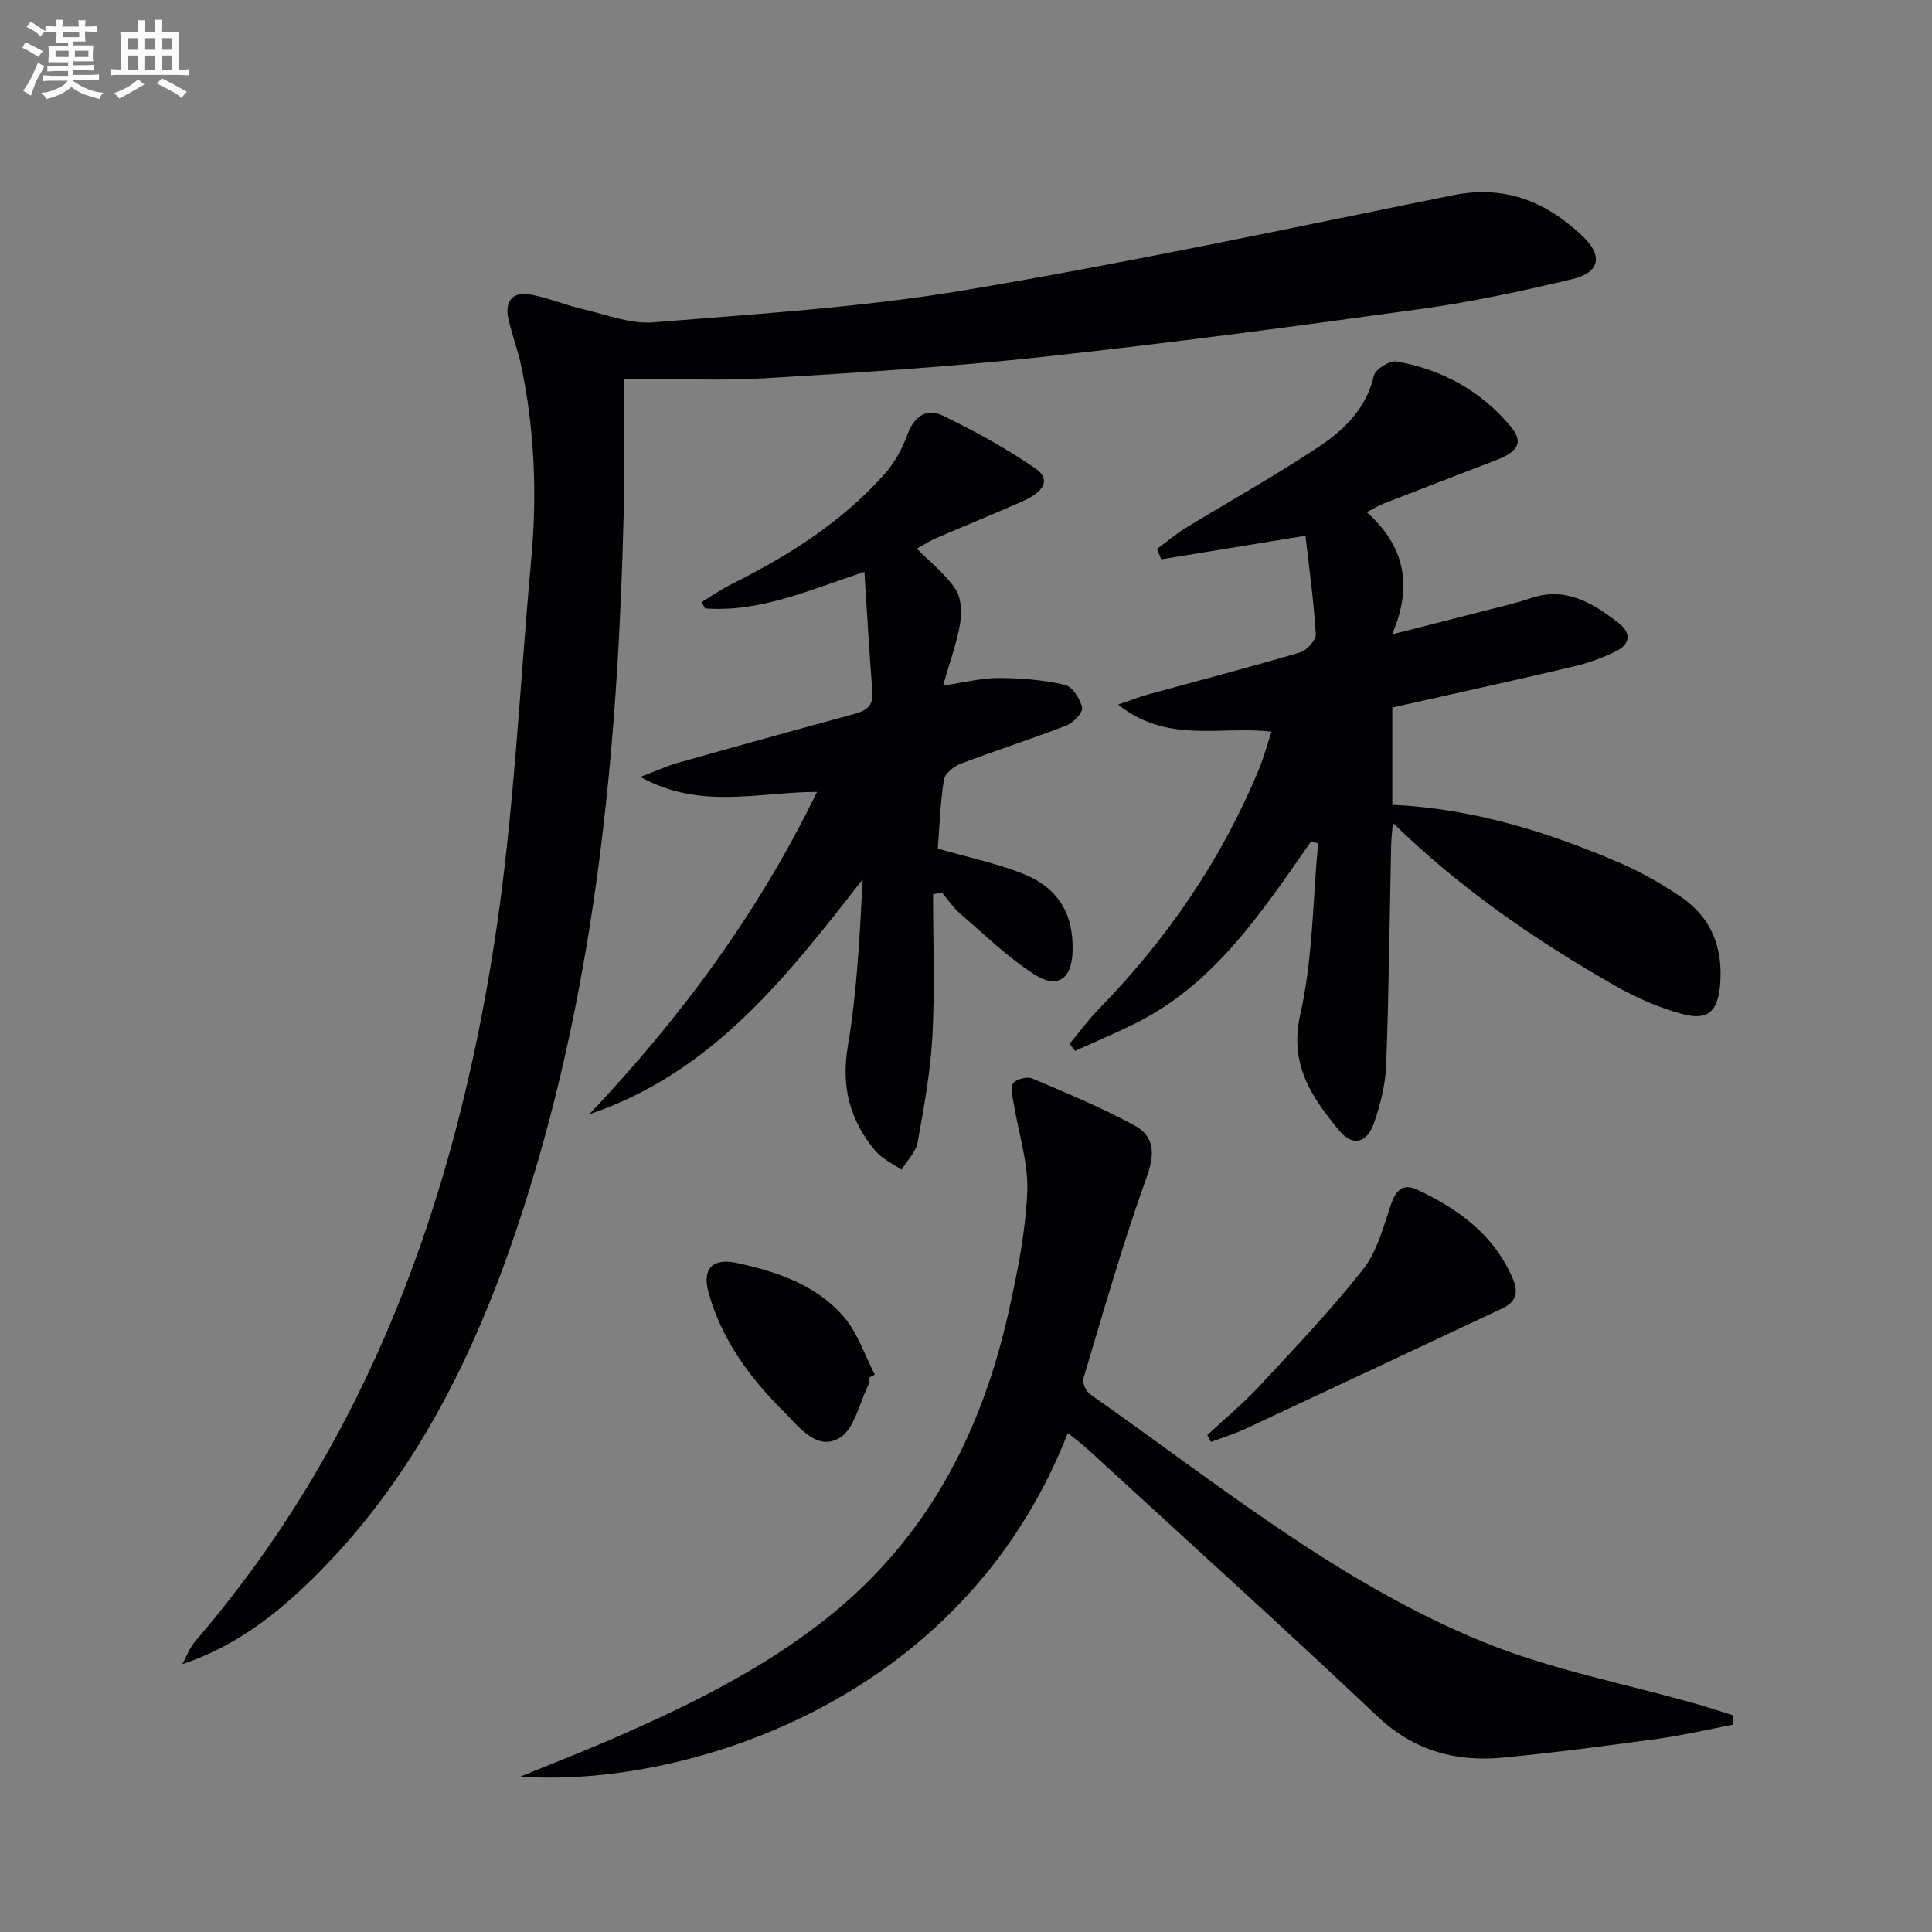
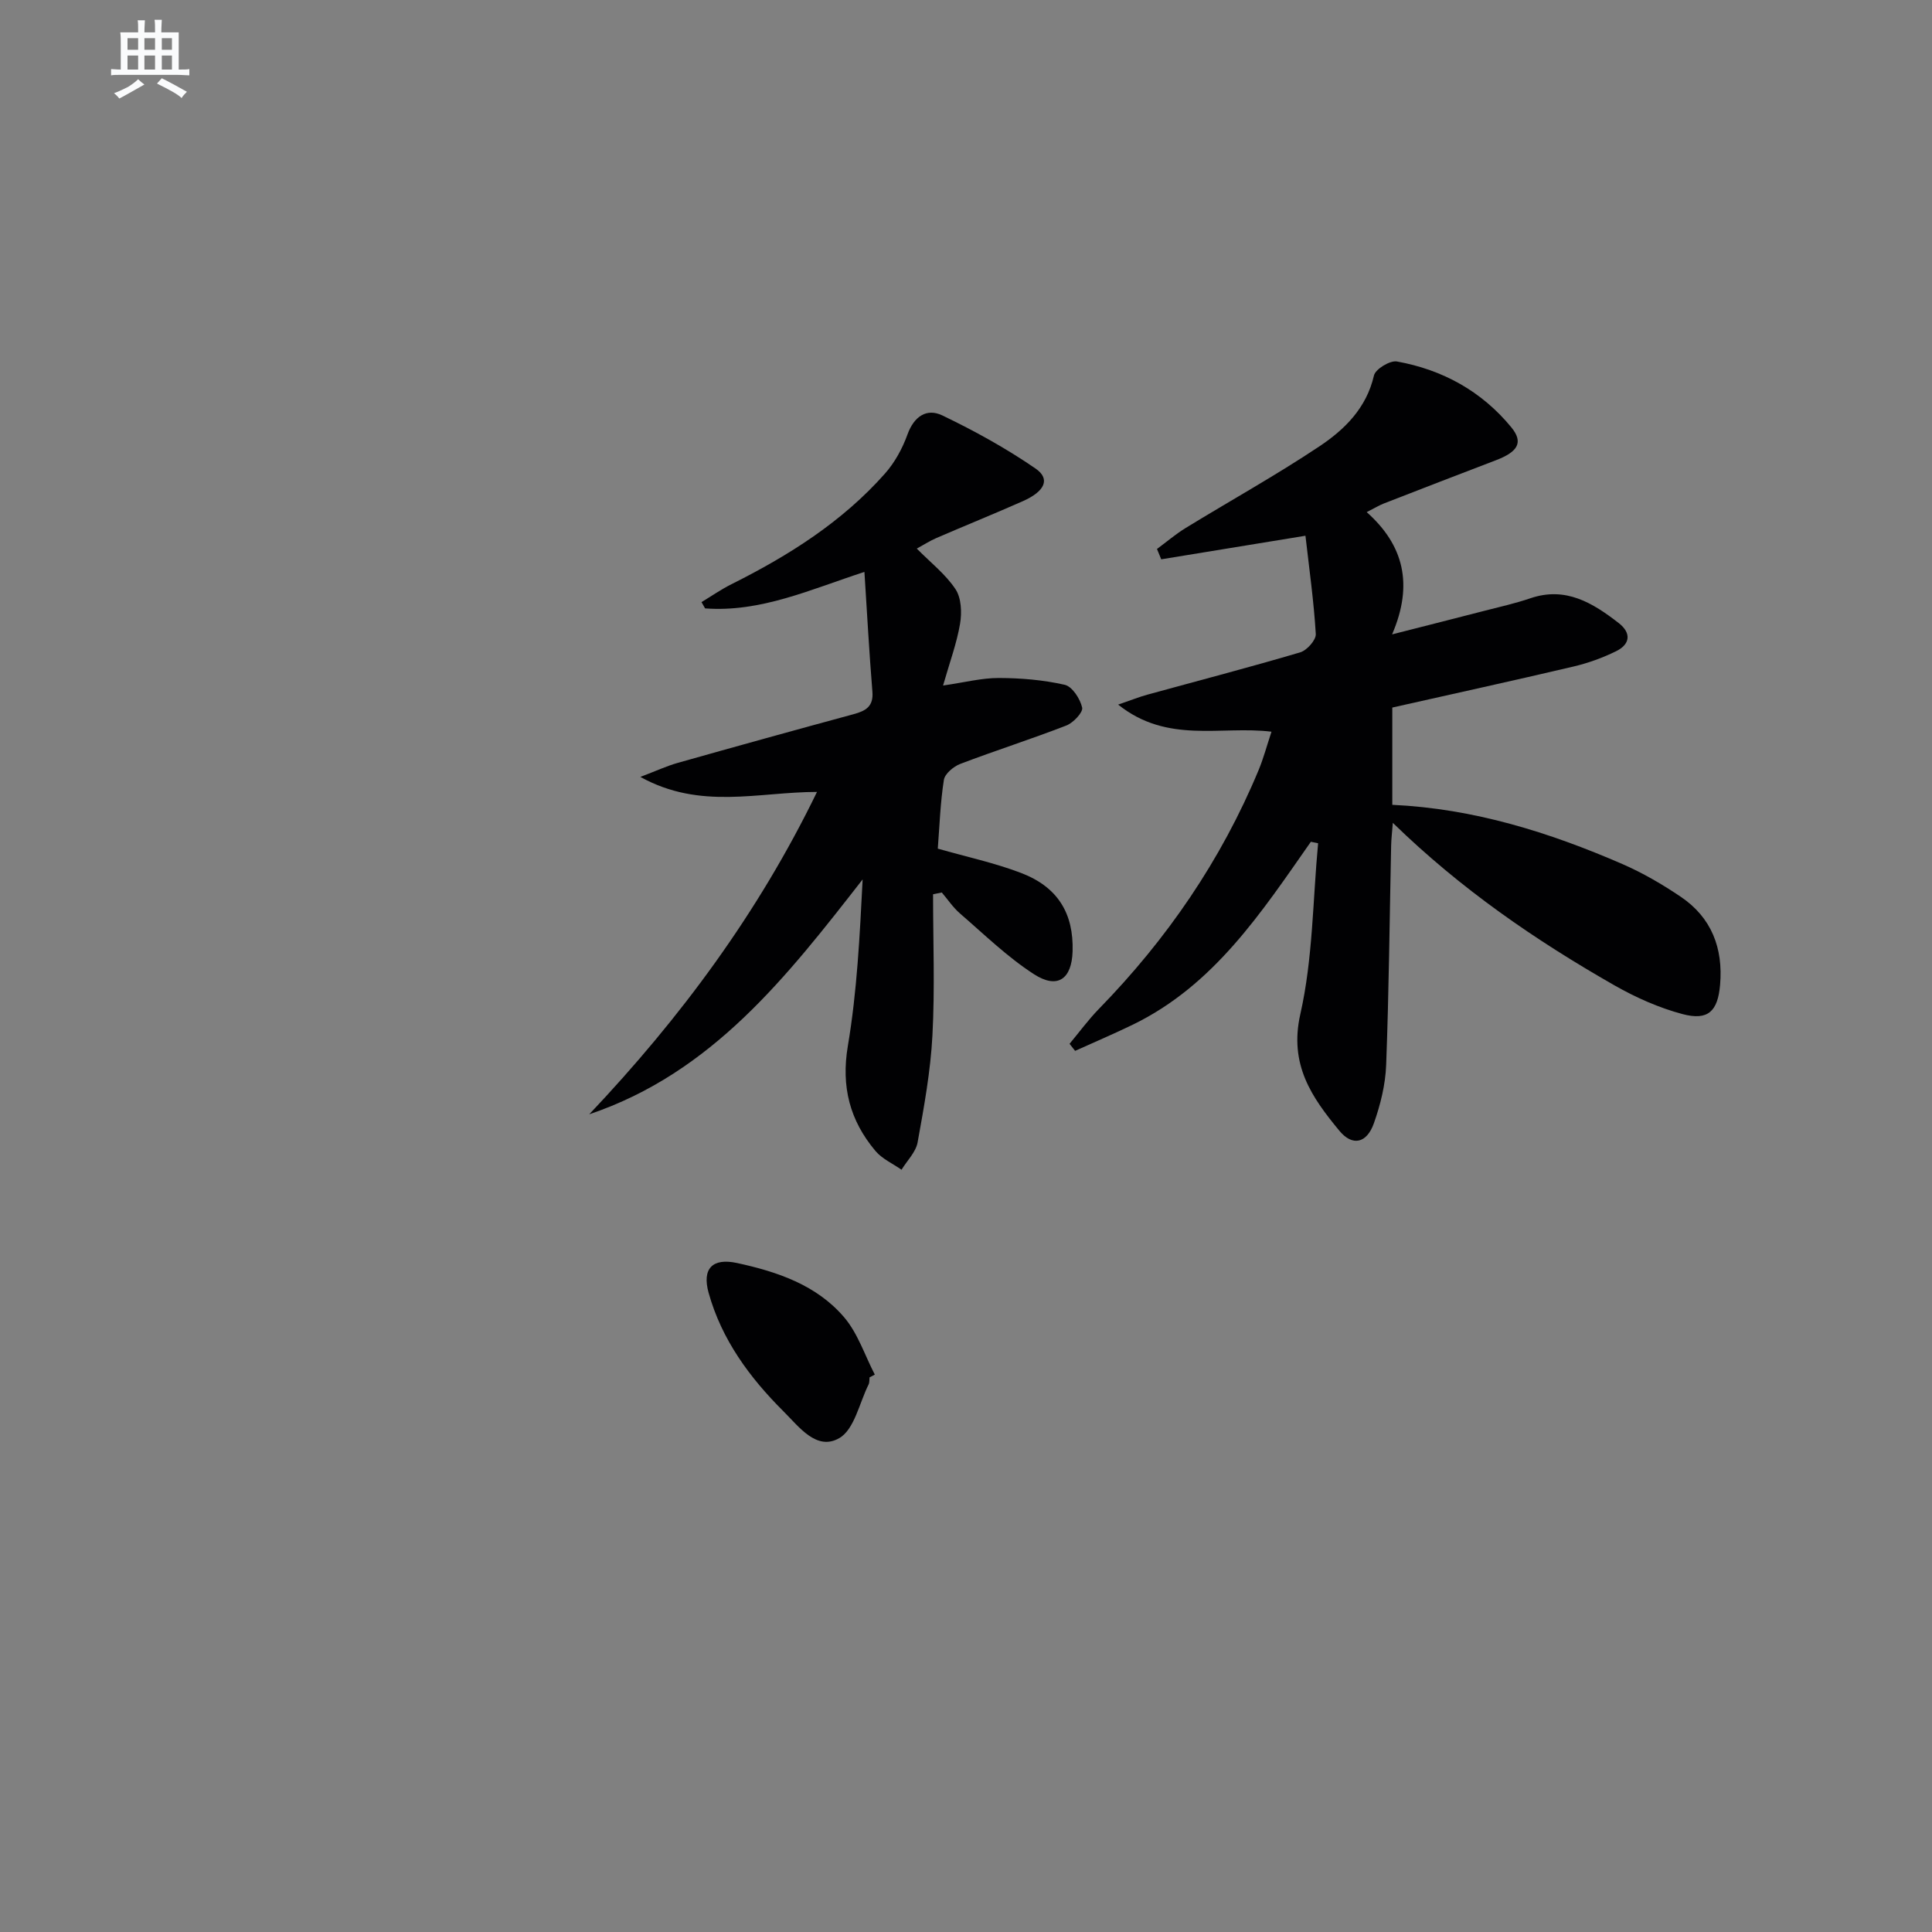
<svg xmlns="http://www.w3.org/2000/svg" enable-background="new 0 0 400 400" viewBox="0 0 400 400">
  <rect x="0" y="0" width="400" height="400" fill="#808080" stroke="none" />
  <g fill="#010103">
-     <path d="m129.17 78.4c0 10.13.18 18.77-.03 27.4-1.21 50.32-5.9 100.13-22.03 148.23-9.09 27.11-21.57 52.3-42.23 72.66-7.69 7.58-16.16 14.21-27.13 17.85.87-1.58 1.5-3.37 2.65-4.7 35.99-41.88 53.82-91.71 62.04-145.24 4-26.05 5.15-52.54 7.55-78.83 1.23-13.48.7-26.89-2.11-40.16-.69-3.24-1.9-6.37-2.62-9.6-.8-3.61.84-5.71 4.53-5.04 3.73.68 7.31 2.21 11.02 3.07 4.79 1.12 9.74 3.09 14.46 2.7 21.51-1.75 43.15-3.09 64.4-6.65 33.87-5.67 67.49-12.88 101.16-19.67 10.71-2.16 19.29 1.3 26.83 8.48 4.26 4.05 3.61 7.53-2.17 8.9-10.33 2.45-20.75 4.71-31.26 6.16-25.99 3.6-52.01 7.07-78.09 9.9-19.16 2.08-38.42 3.29-57.67 4.45-9.24.55-18.55.09-29.3.09z" />
    <path d="m271.4 174.28c-10.23 14.62-20.03 29.66-36.81 37.84-3.95 1.92-8 3.64-12 5.45-.38-.49-.77-.98-1.15-1.46 2.01-2.41 3.87-4.96 6.05-7.2 14.1-14.45 25.33-30.8 33.09-49.47 1.01-2.42 1.68-4.98 2.67-7.95-10.48-1.28-21.51 2.58-31.75-5.61 2.86-.98 4.44-1.62 6.06-2.06 10.55-2.9 21.15-5.66 31.64-8.76 1.38-.41 3.29-2.55 3.22-3.79-.4-6.73-1.35-13.43-2.14-20.35-10.55 1.73-20.21 3.3-29.86 4.88-.29-.71-.58-1.42-.88-2.14 1.98-1.46 3.87-3.08 5.96-4.36 9.21-5.64 18.67-10.89 27.64-16.87 5.23-3.48 9.77-7.93 11.32-14.68.3-1.33 3.33-3.17 4.76-2.91 9.44 1.7 17.55 6.16 23.68 13.63 2.54 3.1 1.41 5.06-3.17 6.81-7.75 2.96-15.49 5.95-23.22 8.96-.91.35-1.76.88-3.55 1.79 7.62 6.78 9.74 14.91 5.26 25.31 7.33-1.87 13.17-3.34 19-4.85 3.22-.83 6.47-1.55 9.61-2.62 7.32-2.5 12.92.95 18.3 5.12 2.68 2.08 2.38 4.41-.54 5.84-2.81 1.38-5.83 2.47-8.87 3.18-12.41 2.92-24.86 5.64-37.46 8.48v20.14c16.86.78 32.48 5.68 47.61 12.25 4.23 1.84 8.3 4.21 12.13 6.8 6.36 4.3 8.77 10.63 8.13 18.17-.47 5.53-2.48 7.51-7.77 6.11-4.89-1.3-9.69-3.44-14.1-5.95-16.35-9.33-31.82-19.94-45.89-33.65-.15 1.95-.32 3.33-.35 4.71-.32 15.14-.46 30.28-1.03 45.41-.15 4.07-1.18 8.24-2.55 12.1-1.47 4.14-4.43 4.8-7.13 1.54-5.71-6.91-10.46-13.68-8.09-24.16 2.6-11.48 2.57-23.55 3.68-35.37-.51-.09-1.01-.2-1.5-.31z" />
-     <path d="m358.74 357.09c-5.13.98-10.23 2.18-15.39 2.89-10.7 1.47-21.41 2.88-32.15 3.91-9.81.94-18.48-1.41-26.04-8.56-19.73-18.63-39.86-36.83-59.85-55.18-1.31-1.2-2.76-2.26-4.23-3.46-22.38 57.25-81.47 73.5-113.33 71.12 6.49-2.65 13.03-5.18 19.45-7.98 15.41-6.73 30.42-14.09 43.77-24.63 20.74-16.38 32.14-38.17 37.8-63.37 1.85-8.24 3.55-16.64 3.91-25.03.26-6.1-1.84-12.29-2.82-18.45-.22-1.38-.73-3.23-.08-4.08.66-.87 2.87-1.43 3.92-.99 7.15 3.03 14.36 6.02 21.16 9.72 4.11 2.24 4.33 5.78 2.57 10.65-4.95 13.72-8.93 27.79-13.13 41.77-.27.89.56 2.67 1.42 3.27 26.28 18.41 51.34 38.99 81.32 51.24 14.18 5.79 29.55 8.68 44.38 12.91 2.47.71 4.91 1.53 7.37 2.29-.01.66-.03 1.31-.05 1.96z" />
    <path d="m122 230.7c18.87-19.94 34.99-41.66 47.15-66.74-12.13 0-24.13 3.79-36.57-3.11 3.28-1.24 5.43-2.25 7.69-2.89 12.14-3.43 24.3-6.8 36.47-10.1 2.5-.68 4.14-1.59 3.88-4.67-.66-8.09-1.1-16.2-1.65-24.78-11.1 3.6-21.46 8.41-32.99 7.55-.25-.43-.49-.86-.74-1.3 2.06-1.24 4.05-2.63 6.19-3.7 11.84-5.92 22.94-12.91 31.79-22.91 2.03-2.29 3.62-5.2 4.66-8.09 1.36-3.77 3.99-5.5 7.22-3.95 6.67 3.2 13.21 6.81 19.29 10.99 3.13 2.15 1.98 4.73-2.66 6.78-5.93 2.62-11.93 5.05-17.88 7.62-1.32.57-2.55 1.37-4.04 2.18 2.87 2.91 5.97 5.31 8.02 8.41 1.21 1.82 1.33 4.84.94 7.15-.68 4.03-2.13 7.93-3.52 12.79 4.5-.65 8.02-1.57 11.53-1.56 4.57.01 9.22.4 13.66 1.41 1.56.36 3.2 2.9 3.61 4.72.22.97-1.83 3.15-3.28 3.71-7.26 2.82-14.69 5.18-21.96 7.95-1.39.53-3.19 2.04-3.39 3.31-.74 4.74-.9 9.57-1.26 14.23 5.92 1.69 11.75 2.94 17.25 5.04 7.61 2.91 10.89 8.38 10.66 16.21-.17 5.76-3.12 7.9-8.01 4.74-5.51-3.56-10.31-8.25-15.31-12.57-1.43-1.24-2.52-2.88-3.76-4.34-.6.12-1.21.24-1.81.37 0 9.74.39 19.5-.13 29.22-.39 7.42-1.74 14.81-3.07 22.15-.37 2.02-2.18 3.78-3.33 5.66-1.82-1.28-4.01-2.24-5.4-3.89-5.29-6.29-7.14-13.28-5.71-21.75 1.9-11.26 2.46-22.75 3.06-34.47-15.65 20.06-31.12 40.04-56.6 48.63z" />
-     <path d="m249.96 297.12c3.61-3.37 7.43-6.54 10.79-10.15 7.33-7.89 14.8-15.71 21.45-24.16 2.92-3.71 4.22-8.79 5.78-13.42 1.01-3.01 2.53-4.44 5.42-3.09 8.59 4.03 15.99 9.38 19.86 18.56 1.24 2.95.45 4.77-2.25 6.04-17.68 8.31-35.36 16.62-53.07 24.88-2.33 1.08-4.8 1.84-7.21 2.75-.26-.46-.51-.93-.77-1.41z" />
    <path d="m180.03 285.17c-.06.49.01 1.05-.2 1.47-1.92 3.85-2.94 9.31-6.07 11.11-4.69 2.7-8.31-2.33-11.56-5.56-7.01-6.99-12.78-14.82-15.49-24.53-1.39-4.99.78-7.27 5.87-6.17 8.37 1.81 16.5 4.56 22.2 11.25 2.84 3.33 4.27 7.87 6.34 11.86-.37.19-.73.38-1.09.57z" />
  </g>
-   <path d="m6.8 9.5c.6.3 1.3.7 2.1 1.1-.4.4-.7.8-.9 1.2-.7-.4-1.3-.8-1.8-1.1s-1.1-.6-1.6-.8c.2-.4.5-.8.7-1.2.4.2.8.5 1.5.8zm.9 6.9c-.3.6-.5 1.1-.7 1.7s-.4 1.1-.6 1.7c-.6-.4-1.1-.7-1.6-1 .7-1 1.2-1.8 1.5-2.4.3-.5.6-1.1.8-1.7.3-.6.5-1.2.8-1.8.3.3.8.6 1.3.8-.7 1.3-1.2 2.2-1.5 2.7zm.1-11c.4.3 1 .7 1.7 1.1-.5.2-.8.6-1.1 1.1-.5-.6-1-1-1.4-1.2s-.9-.6-1.5-.8c.2-.4.5-.7.9-1.1.5.3.9.6 1.4.9zm10.5 13.1c1 .4 2 .6 3.1.7-.4.4-.7.8-.8 1.3-.9-.2-1.9-.6-3-.9-1-.4-2-.9-2.8-1.6-.5.4-1.1.9-1.9 1.3s-1.9.9-3.3 1.2c-.1-.3-.5-.8-1.1-1.3 1 0 2.1-.3 3.2-.8 1.2-.5 1.9-1 2.3-1.7h-3.2c-.4 0-1 0-2 .1v-1.2c1 0 1.7.1 2 .1h3.3v-1h-2.3c-.2 0-.9 0-2 .1v-1.2c1.2 0 1.9.1 2 .1h2.3v-.8h-4.1c0-.7.1-1.2.1-1.6 0-.5 0-1.1-.1-1.8h4.1v-.7h-2.5c0-.6.1-1.1.1-1.6v-.6h-.5c-.4 0-1 0-1.8.1v-1.3c1.2 0 1.9.1 2.1.1h.2c0-.3 0-.8-.1-1.4h1.4c0 .6-.1 1-.1 1.4h3.4c0-.4 0-.8-.1-1.3h1.5c0 .4-.1.9-.1 1.3.7 0 1.5 0 2.5-.1v1.2c-1 0-1.8-.1-2.5-.1v.6c0 .3 0 .8.1 1.5h-2.5v.8h4.1c0 .8-.1 1.3-.1 1.8s0 1 .1 1.5h-4.1v.8h1.4c.8 0 1.8 0 2.9-.1v1.2c-1 0-1.9-.1-2.8-.1h-1.5v1h3.2c.3 0 1 0 2.1-.1v1.2c-1.1 0-1.8-.1-2.1-.1h-3.4l-.1.1c1.4 1 2.4 1.5 3.4 1.9zm-4.1-6.7v-1.3h-2.7v1.3zm2.2-4.1v-1.1h-3.4v1.1zm1.9 4.1v-1.3h-2.8v1.3z" fill="#fafbfc" />
  <path d="m37 6.7v2.3 5.4c1 0 1.8 0 2.2-.1v1.3c-.6 0-1.5-.1-2.5-.1h-11.9c-.7 0-1.3 0-1.8.1v-1.3c.5 0 1.1.1 2 .1v-5.2c0-1 0-1.8-.1-2.5h3.7c0-1.3 0-2.1-.1-2.5h1.5c0 .4-.1 1.3-.1 2.5h2.2c0-1.2 0-2.1-.1-2.6h1.5c0 .4-.1 1.3-.1 2.6zm-12.3 13.7c-.3-.4-.7-.8-1.1-1.1 1.1-.4 2.1-.9 2.9-1.3.8-.5 1.5-1 2.1-1.6.4.4.9.8 1.3 1.1-2.5 1.4-4.2 2.4-5.2 2.9zm3.9-10.1v-2.4h-2.2v2.4zm0 4.1v-2.9h-2.2v2.9zm3.5-4.1v-2.4h-2.2v2.4zm0 4.1v-2.9h-2.2v2.9zm.4 2.9 1-1.1c.6.3 1.4.7 2.5 1.3s2 1.1 2.7 1.5c-.4.4-.8.8-1.1 1.3-.8-.8-2.5-1.7-5.1-3zm3.1-7v-2.4h-2.1v2.4zm0 4.1v-2.9h-2.1v2.9z" fill="#fafbfc" />
</svg>